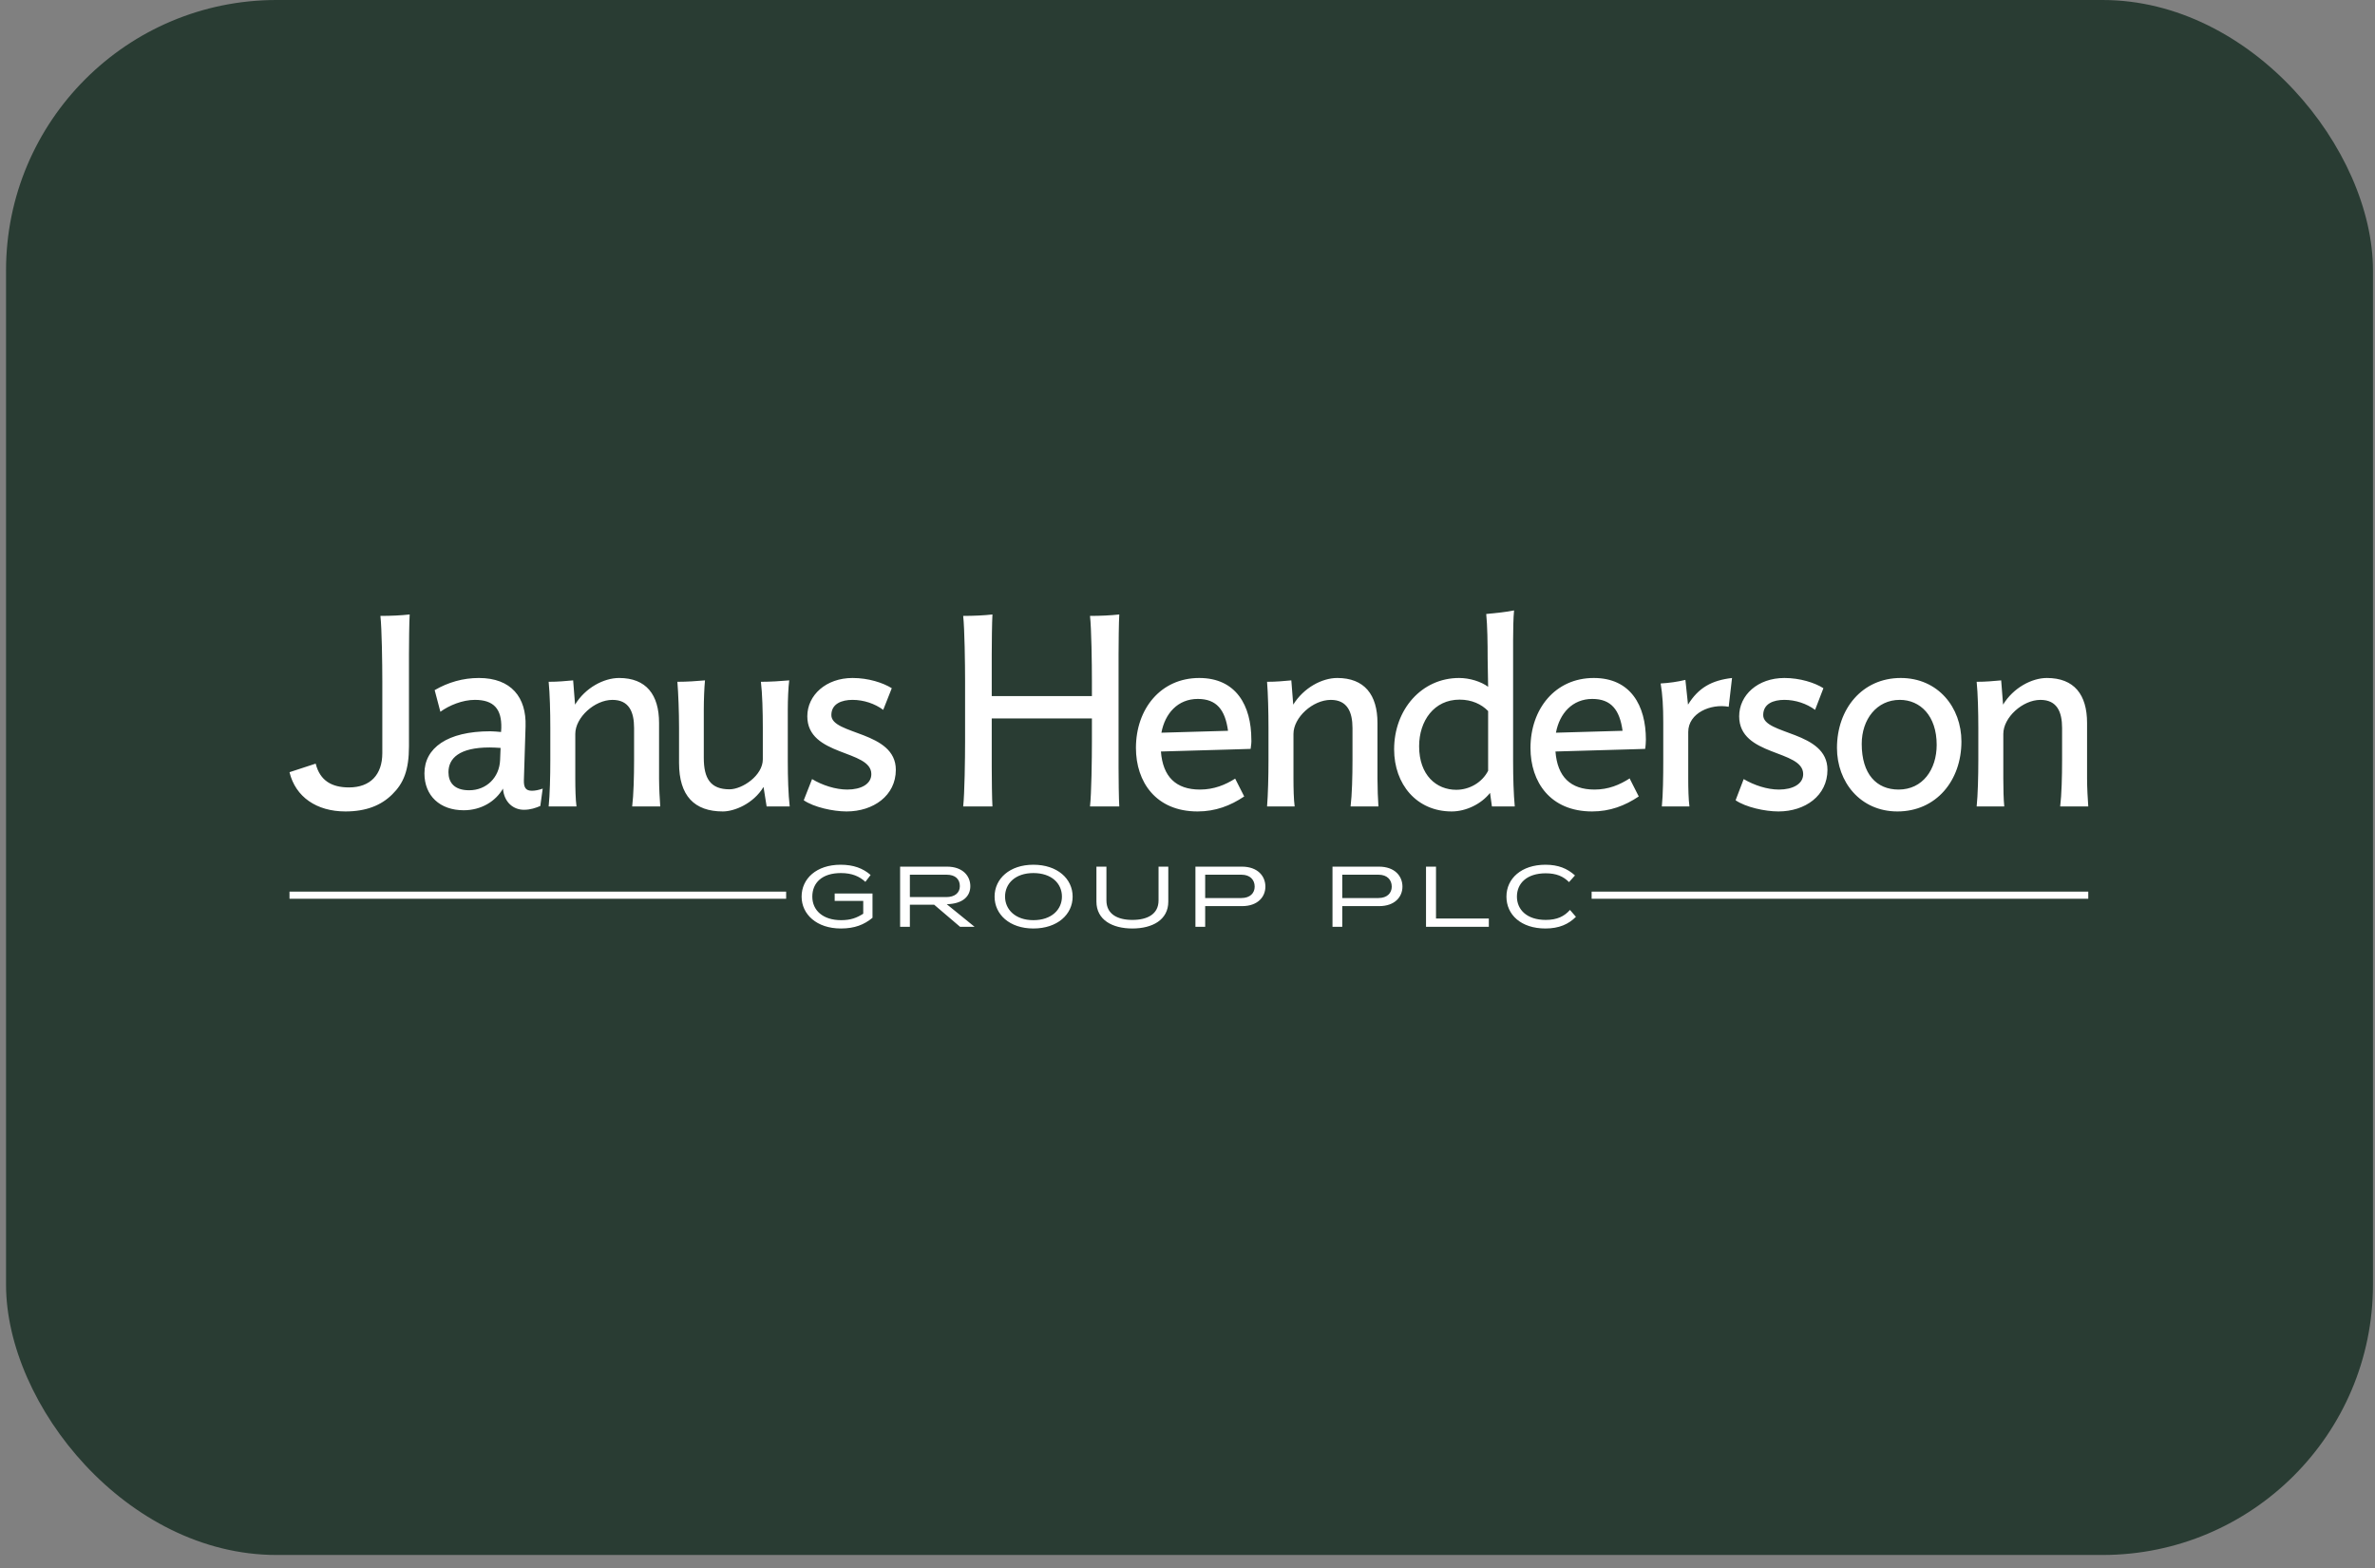
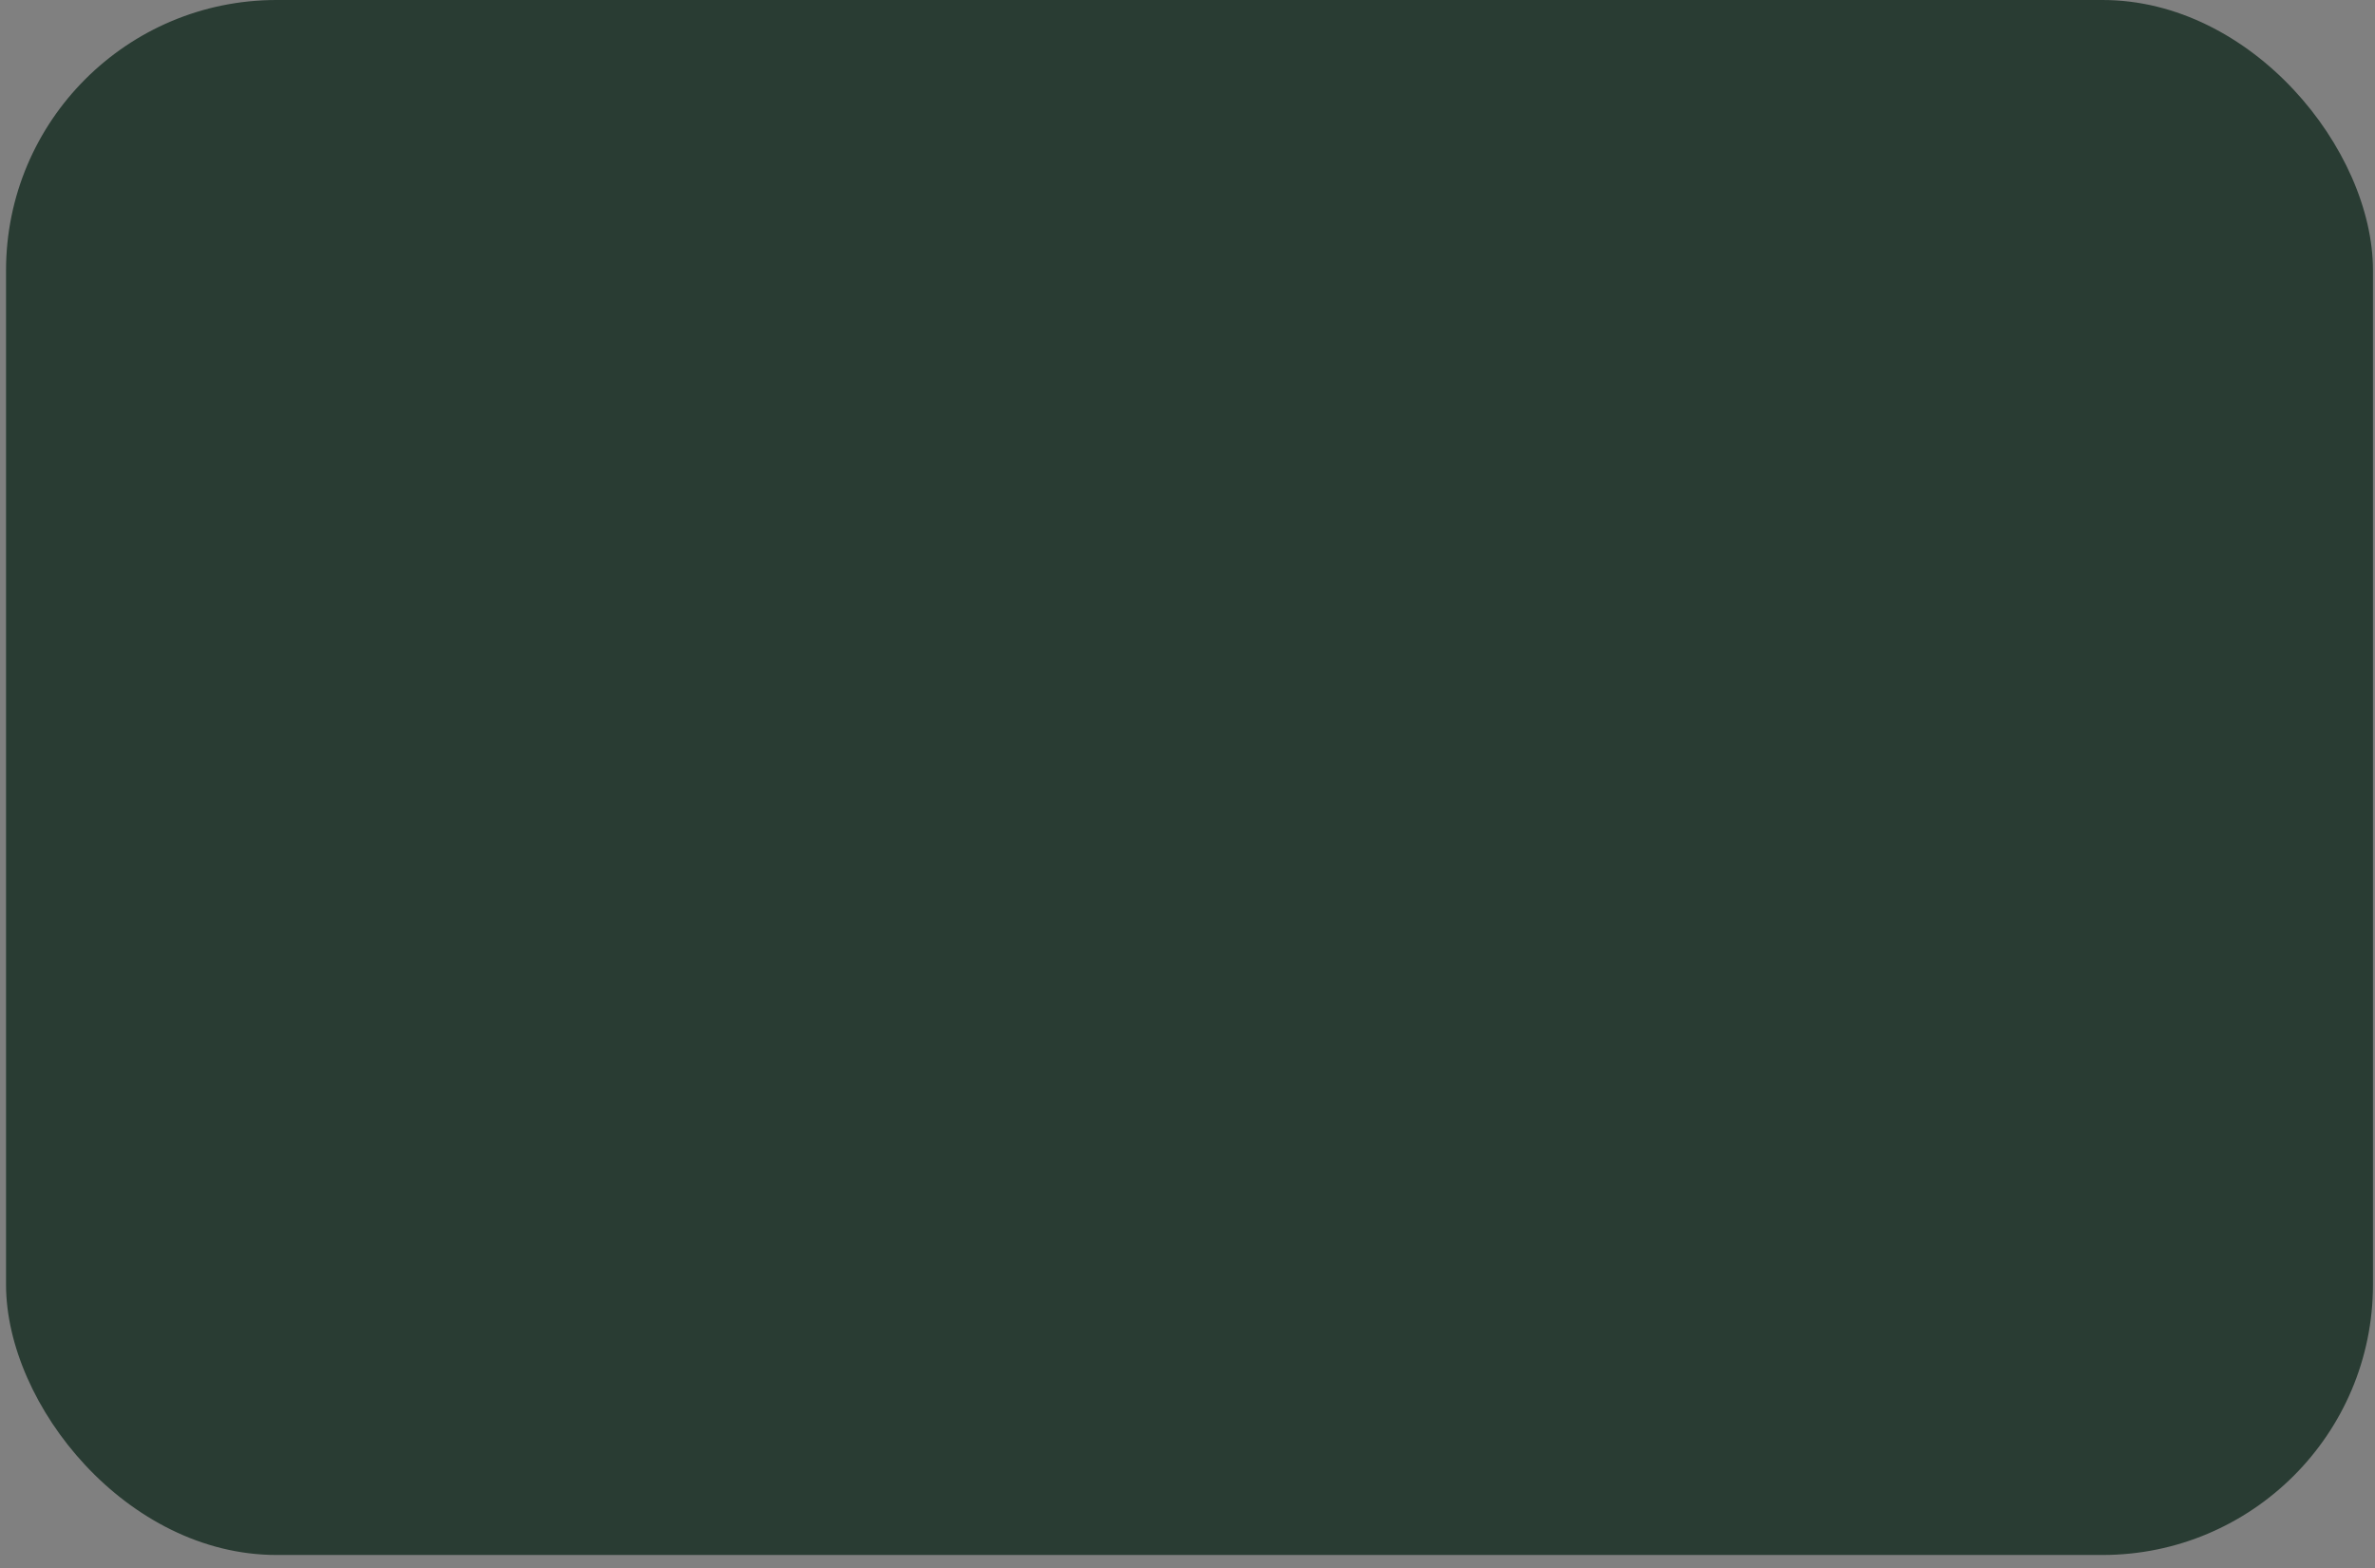
<svg xmlns="http://www.w3.org/2000/svg" width="162" height="107" viewBox="0 0 162 107" fill="none">
  <rect x="0" y="0" width="162" height="107" fill="#808080" stroke="none" />
  <rect x="0.412" width="161.45" height="106.096" rx="18.451" fill="#293C33" />
  <g clip-path="url(#clip0_2602_1237)">
    <path d="M56.934 61.468C58.882 61.468 58.882 61.468 58.882 61.468C58.882 62.344 58.882 62.344 58.882 62.344C58.443 62.62 58.037 62.783 57.372 62.783C56.138 62.783 55.408 62.117 55.408 61.176C55.408 60.234 56.074 59.569 57.356 59.569C58.119 59.569 58.622 59.796 59.028 60.169C59.385 59.699 59.385 59.699 59.385 59.699C58.865 59.244 58.216 59.001 57.34 59.001C55.684 59.001 54.678 59.958 54.678 61.176C54.678 62.377 55.7 63.351 57.356 63.351C58.297 63.351 58.946 63.091 59.514 62.62C59.514 60.965 59.514 60.965 59.514 60.965C56.934 60.965 56.934 60.965 56.934 60.965V61.468ZM66.186 60.462C66.186 59.764 65.666 59.131 64.595 59.131C61.397 59.131 61.397 59.131 61.397 59.131C61.397 63.237 61.397 63.237 61.397 63.237C62.063 63.237 62.063 63.237 62.063 63.237C62.063 61.728 62.063 61.728 62.063 61.728C63.719 61.728 63.719 61.728 63.719 61.728C65.488 63.237 65.488 63.237 65.488 63.237C66.478 63.237 66.478 63.237 66.478 63.237C64.579 61.695 64.579 61.695 64.579 61.695C65.715 61.663 66.186 61.127 66.186 60.462ZM62.063 61.208C62.063 59.682 62.063 59.682 62.063 59.682C64.579 59.682 64.579 59.682 64.579 59.682C65.147 59.682 65.472 59.974 65.472 60.462C65.472 60.916 65.131 61.208 64.546 61.208H62.063ZM70.487 59.001C68.864 59.001 67.841 59.958 67.841 61.176C67.841 62.393 68.864 63.351 70.487 63.351C72.126 63.351 73.165 62.393 73.165 61.176C73.165 59.958 72.126 59.001 70.487 59.001ZM70.487 62.783C69.254 62.783 68.555 62.052 68.555 61.176C68.555 60.283 69.254 59.569 70.487 59.569C71.737 59.569 72.435 60.283 72.435 61.176C72.435 62.052 71.737 62.783 70.487 62.783ZM79.025 61.435C79.025 62.377 78.262 62.766 77.239 62.766C76.233 62.766 75.47 62.377 75.47 61.435C75.47 59.131 75.47 59.131 75.47 59.131C74.788 59.131 74.788 59.131 74.788 59.131C74.788 61.517 74.788 61.517 74.788 61.517C74.788 62.766 75.876 63.351 77.239 63.351C78.603 63.351 79.69 62.766 79.69 61.517C79.69 59.131 79.69 59.131 79.69 59.131C79.025 59.131 79.025 59.131 79.025 59.131V61.435ZM84.706 59.131C81.541 59.131 81.541 59.131 81.541 59.131C81.541 63.237 81.541 63.237 81.541 63.237C82.206 63.237 82.206 63.237 82.206 63.237C82.206 61.825 82.206 61.825 82.206 61.825C84.722 61.825 84.722 61.825 84.722 61.825C85.793 61.825 86.313 61.192 86.313 60.494C86.313 59.78 85.793 59.131 84.706 59.131ZM84.674 61.273C82.206 61.273 82.206 61.273 82.206 61.273C82.206 59.682 82.206 59.682 82.206 59.682C84.69 59.682 84.69 59.682 84.69 59.682C85.258 59.682 85.582 60.023 85.582 60.494C85.582 60.932 85.274 61.273 84.674 61.273ZM94.055 59.131C90.89 59.131 90.89 59.131 90.89 59.131C90.89 63.237 90.89 63.237 90.89 63.237C91.556 63.237 91.556 63.237 91.556 63.237C91.556 61.825 91.556 61.825 91.556 61.825C94.072 61.825 94.072 61.825 94.072 61.825C95.143 61.825 95.662 61.192 95.662 60.494C95.662 59.78 95.143 59.131 94.055 59.131ZM94.023 61.273C91.556 61.273 91.556 61.273 91.556 61.273C91.556 59.682 91.556 59.682 91.556 59.682C94.039 59.682 94.039 59.682 94.039 59.682C94.607 59.682 94.932 60.023 94.932 60.494C94.932 60.932 94.623 61.273 94.023 61.273ZM97.951 59.131C97.269 59.131 97.269 59.131 97.269 59.131C97.269 63.237 97.269 63.237 97.269 63.237C101.554 63.237 101.554 63.237 101.554 63.237C101.554 62.669 101.554 62.669 101.554 62.669C97.951 62.669 97.951 62.669 97.951 62.669V59.131ZM107.089 62.085C106.7 62.523 106.213 62.766 105.434 62.766C104.151 62.766 103.47 62.068 103.47 61.176C103.47 60.267 104.151 59.585 105.434 59.585C106.164 59.585 106.635 59.796 107.024 60.186C107.43 59.731 107.43 59.731 107.43 59.731C106.911 59.26 106.294 59.001 105.417 59.001C103.778 59.001 102.755 59.942 102.755 61.176C102.755 62.409 103.746 63.351 105.417 63.351C106.343 63.351 106.992 63.059 107.495 62.555L107.089 62.085Z" fill="white" />
    <path d="M108.566 61.322H142.442V60.835H108.566V61.322Z" fill="white" />
-     <path d="M19.747 61.322H53.623V60.835H19.747V61.322Z" fill="white" />
-     <path d="M76.347 41.925C75.762 41.99 75.064 42.023 74.35 42.023C74.448 42.899 74.48 45.285 74.48 46.47C74.48 47.493 74.48 47.493 74.48 47.493C67.647 47.493 67.647 47.493 67.647 47.493C67.647 44.669 67.647 44.669 67.647 44.669C67.647 43.938 67.663 42.461 67.695 41.926C67.111 41.99 66.429 42.023 65.699 42.023C65.796 42.9 65.829 45.286 65.829 46.47C65.829 50.577 65.829 50.577 65.829 50.577C65.829 51.778 65.796 54.148 65.699 55.024C67.695 55.024 67.695 55.024 67.695 55.024C67.663 54.505 67.647 53.06 67.647 52.362C67.647 49.019 67.647 49.019 67.647 49.019C74.48 49.019 74.48 49.019 74.48 49.019C74.48 50.577 74.48 50.577 74.48 50.577C74.48 51.778 74.448 54.148 74.35 55.024C76.347 55.024 76.347 55.024 76.347 55.024C76.314 54.505 76.298 53.06 76.298 52.362C76.298 44.669 76.298 44.669 76.298 44.669C76.298 43.938 76.314 42.461 76.347 41.925ZM56.707 48.791C56.707 48.012 57.421 47.752 58.151 47.752C58.914 47.752 59.677 48.012 60.245 48.434C60.829 46.957 60.829 46.957 60.829 46.957C60.229 46.584 59.239 46.259 58.151 46.259C56.349 46.259 55.067 47.428 55.067 48.872C55.067 51.632 59.434 51.129 59.434 52.817C59.434 53.498 58.736 53.872 57.794 53.872C56.999 53.872 56.09 53.58 55.392 53.157C54.824 54.602 54.824 54.602 54.824 54.602C55.505 55.073 56.82 55.365 57.745 55.365C59.563 55.365 61.105 54.294 61.105 52.524C61.105 49.862 56.707 50.155 56.707 48.791ZM26.078 46.47C26.078 49.992 26.078 49.992 26.078 49.992C26.078 51.388 26.078 51.388 26.078 51.388C26.078 52.849 25.266 53.726 23.805 53.726C22.637 53.726 21.825 53.271 21.533 52.102C19.747 52.687 19.747 52.687 19.747 52.687C20.153 54.375 21.598 55.365 23.562 55.365C24.958 55.365 25.997 54.959 26.759 54.196C27.522 53.45 27.896 52.557 27.896 50.917C27.896 44.669 27.896 44.669 27.896 44.669C27.896 43.938 27.912 42.461 27.944 41.925C27.36 41.99 26.678 42.023 25.948 42.023C26.045 42.899 26.078 45.285 26.078 46.47ZM35.735 53.222C35.849 49.554 35.849 49.554 35.849 49.554C35.914 47.59 34.875 46.259 32.668 46.259C31.58 46.259 30.574 46.551 29.649 47.087C30.038 48.564 30.038 48.564 30.038 48.564C30.639 48.126 31.548 47.752 32.392 47.752C33.69 47.752 34.226 48.385 34.194 49.668C34.177 49.944 34.177 49.944 34.177 49.944C33.934 49.926 33.69 49.895 33.447 49.895C30.493 49.895 28.951 51.047 28.951 52.768C28.951 54.294 30.006 55.284 31.629 55.284C32.814 55.284 33.804 54.683 34.307 53.807C34.388 54.764 35.038 55.251 35.735 55.251C36.19 55.251 36.547 55.121 36.855 54.992C37.018 53.807 37.018 53.807 37.018 53.807C36.742 53.904 36.498 53.953 36.287 53.953C35.865 53.953 35.719 53.742 35.735 53.222ZM34.112 51.859C34.064 53.044 33.187 53.92 32.002 53.92C30.98 53.92 30.59 53.385 30.59 52.687C30.59 51.745 31.32 50.999 33.398 50.999C33.658 50.999 33.885 51.016 34.145 51.031L34.112 51.859ZM53.736 48.402C53.736 47.752 53.769 46.908 53.834 46.422C53.266 46.47 52.568 46.519 51.902 46.519C51.999 47.314 52.032 48.58 52.032 49.668C52.032 51.81 52.032 51.81 52.032 51.81C52.032 52.914 50.636 53.855 49.759 53.855C48.461 53.855 48.006 53.109 48.006 51.713C48.006 48.402 48.006 48.402 48.006 48.402C48.006 47.753 48.039 46.908 48.088 46.422C47.536 46.47 46.87 46.519 46.205 46.519C46.27 47.314 46.318 48.58 46.318 49.668C46.318 52.054 46.318 52.054 46.318 52.054C46.318 54.31 47.373 55.365 49.305 55.365C50.084 55.365 51.383 54.846 52.081 53.693C52.292 55.024 52.292 55.024 52.292 55.024C53.866 55.024 53.866 55.024 53.866 55.024C53.769 54.18 53.736 53.028 53.736 51.956V48.402ZM44.955 49.327C44.955 47.395 44.078 46.259 42.228 46.259C41.189 46.259 39.923 46.925 39.225 48.077C39.095 46.422 39.095 46.422 39.095 46.422C38.544 46.47 38.073 46.519 37.424 46.519C37.505 47.314 37.537 48.58 37.537 49.668C37.537 51.875 37.537 51.875 37.537 51.875C37.537 52.963 37.505 54.229 37.424 55.024C39.323 55.024 39.323 55.024 39.323 55.024C39.258 54.553 39.241 53.774 39.241 53.125C39.241 50.074 39.241 50.074 39.241 50.074C39.241 48.954 40.556 47.753 41.774 47.753C42.91 47.753 43.251 48.58 43.251 49.668C43.251 51.875 43.251 51.875 43.251 51.875C43.251 52.963 43.218 54.229 43.121 55.024C45.036 55.024 45.036 55.024 45.036 55.024C45.004 54.553 44.955 53.774 44.955 53.125L44.955 49.327ZM115.14 48.077C114.962 46.389 114.962 46.389 114.962 46.389C114.426 46.519 113.858 46.6 113.273 46.633C113.403 47.379 113.452 48.223 113.452 49.294C113.452 51.875 113.452 51.875 113.452 51.875C113.452 52.963 113.436 54.229 113.355 55.024C115.238 55.024 115.238 55.024 115.238 55.024C115.173 54.553 115.156 53.774 115.156 53.125C115.156 49.944 115.156 49.944 115.156 49.944C115.156 48.645 116.698 47.996 117.916 48.223C118.143 46.259 118.143 46.259 118.143 46.259C116.747 46.422 115.854 46.925 115.14 48.077ZM129.651 46.259C127.022 46.259 125.301 48.369 125.301 51.031C125.301 53.352 126.892 55.365 129.424 55.365C132.07 55.365 133.79 53.255 133.79 50.593C133.79 48.272 132.2 46.259 129.651 46.259ZM129.505 53.872C127.996 53.872 126.989 52.817 126.989 50.755C126.989 49.084 128.012 47.752 129.586 47.752C130.982 47.752 132.102 48.84 132.102 50.82C132.102 52.508 131.144 53.872 129.505 53.872ZM120.269 48.791C120.269 48.012 120.967 47.752 121.714 47.752C122.477 47.752 123.24 48.012 123.808 48.434C124.376 46.957 124.376 46.957 124.376 46.957C123.791 46.584 122.785 46.259 121.714 46.259C119.896 46.259 118.63 47.428 118.63 48.872C118.63 51.632 122.996 51.129 122.996 52.817C122.996 53.498 122.282 53.872 121.341 53.872C120.545 53.872 119.653 53.58 118.938 53.157C118.386 54.602 118.386 54.602 118.386 54.602C119.068 55.073 120.383 55.365 121.308 55.365C123.126 55.365 124.652 54.294 124.652 52.524C124.652 49.862 120.269 50.155 120.269 48.791ZM140.526 55.024C142.442 55.024 142.442 55.024 142.442 55.024C142.409 54.553 142.36 53.774 142.36 53.125C142.36 49.327 142.36 49.327 142.36 49.327C142.36 47.395 141.484 46.259 139.617 46.259C138.595 46.259 137.329 46.925 136.631 48.077C136.501 46.422 136.501 46.422 136.501 46.422C135.933 46.47 135.478 46.519 134.829 46.519C134.91 47.314 134.943 48.58 134.943 49.668C134.943 51.875 134.943 51.875 134.943 51.875C134.943 52.963 134.91 54.229 134.829 55.024C136.712 55.024 136.712 55.024 136.712 55.024C136.663 54.553 136.647 53.774 136.647 53.125C136.647 50.074 136.647 50.074 136.647 50.074C136.647 48.954 137.962 47.753 139.179 47.753C140.315 47.753 140.656 48.58 140.656 49.668C140.656 51.875 140.656 51.875 140.656 51.875C140.656 52.963 140.624 54.229 140.526 55.024ZM103.21 43.662C103.21 43.029 103.226 42.12 103.275 41.649C102.723 41.763 102.041 41.828 101.376 41.893C101.457 42.688 101.473 43.873 101.473 44.945C101.506 46.86 101.506 46.86 101.506 46.86C101.019 46.503 100.256 46.259 99.525 46.259C96.977 46.259 95.094 48.402 95.094 51.129C95.094 53.498 96.62 55.365 99.022 55.365C100.012 55.365 101.051 54.846 101.636 54.099C101.765 55.024 101.765 55.024 101.765 55.024C103.323 55.024 103.323 55.024 103.323 55.024C103.242 54.18 103.21 53.028 103.21 51.956V43.662ZM101.506 52.589C101.1 53.385 100.24 53.888 99.331 53.888C97.983 53.888 96.799 52.898 96.799 50.917C96.799 49.181 97.821 47.736 99.558 47.736C100.386 47.736 101.051 48.045 101.506 48.515V52.589ZM108.713 46.259C106.083 46.259 104.395 48.369 104.395 51.031C104.395 53.352 105.742 55.365 108.599 55.365C109.816 55.365 110.839 54.975 111.78 54.342C111.196 53.19 111.196 53.19 111.196 53.19C111.163 53.109 111.163 53.109 111.163 53.109C110.482 53.547 109.719 53.872 108.761 53.872C107.122 53.872 106.229 52.995 106.099 51.275C111.147 51.129 111.147 51.129 111.147 51.129C111.163 51.129 111.163 51.129 111.163 51.129C112.219 51.096 112.218 51.096 112.218 51.096C112.251 50.918 112.267 50.561 112.267 50.463C112.267 48.142 111.228 46.259 108.713 46.259ZM106.132 49.992C106.375 48.678 107.252 47.688 108.615 47.688C109.897 47.688 110.482 48.434 110.676 49.862L106.132 49.992ZM93.958 49.327C93.958 47.395 93.065 46.259 91.215 46.259C90.176 46.259 88.926 46.925 88.212 48.077C88.082 46.422 88.082 46.422 88.082 46.422C87.53 46.47 87.076 46.519 86.427 46.519C86.492 47.314 86.524 48.58 86.524 49.668C86.524 51.875 86.524 51.875 86.524 51.875C86.524 52.963 86.492 54.229 86.427 55.024C88.309 55.024 88.309 55.024 88.309 55.024C88.245 54.553 88.228 53.774 88.228 53.125C88.228 50.074 88.228 50.074 88.228 50.074C88.228 48.954 89.543 47.753 90.776 47.753C91.897 47.753 92.254 48.58 92.254 49.668C92.254 51.875 92.254 51.875 92.254 51.875C92.254 52.963 92.221 54.229 92.124 55.024C94.023 55.024 94.023 55.024 94.023 55.024C93.99 54.553 93.958 53.774 93.958 53.125L93.958 49.327ZM85.355 50.463C85.355 48.142 84.317 46.259 81.801 46.259C79.171 46.259 77.483 48.369 77.483 51.031C77.483 53.352 78.846 55.365 81.687 55.365C82.904 55.365 83.927 54.975 84.868 54.342C84.284 53.19 84.284 53.19 84.284 53.19C84.251 53.125 84.251 53.125 84.251 53.125C83.586 53.547 82.807 53.872 81.849 53.872C80.21 53.872 79.317 52.995 79.187 51.275C84.251 51.129 84.251 51.129 84.251 51.129C85.307 51.096 85.307 51.096 85.307 51.096C85.339 50.918 85.371 50.56 85.355 50.463ZM79.22 49.992C79.463 48.678 80.34 47.688 81.703 47.688C82.986 47.688 83.57 48.434 83.764 49.862L79.22 49.992Z" fill="white" />
  </g>
  <defs>
    <clipPath id="clip0_2602_1237">
-       <rect width="123.993" height="23" fill="white" transform="translate(19.098 41)" />
-     </clipPath>
+       </clipPath>
  </defs>
</svg>